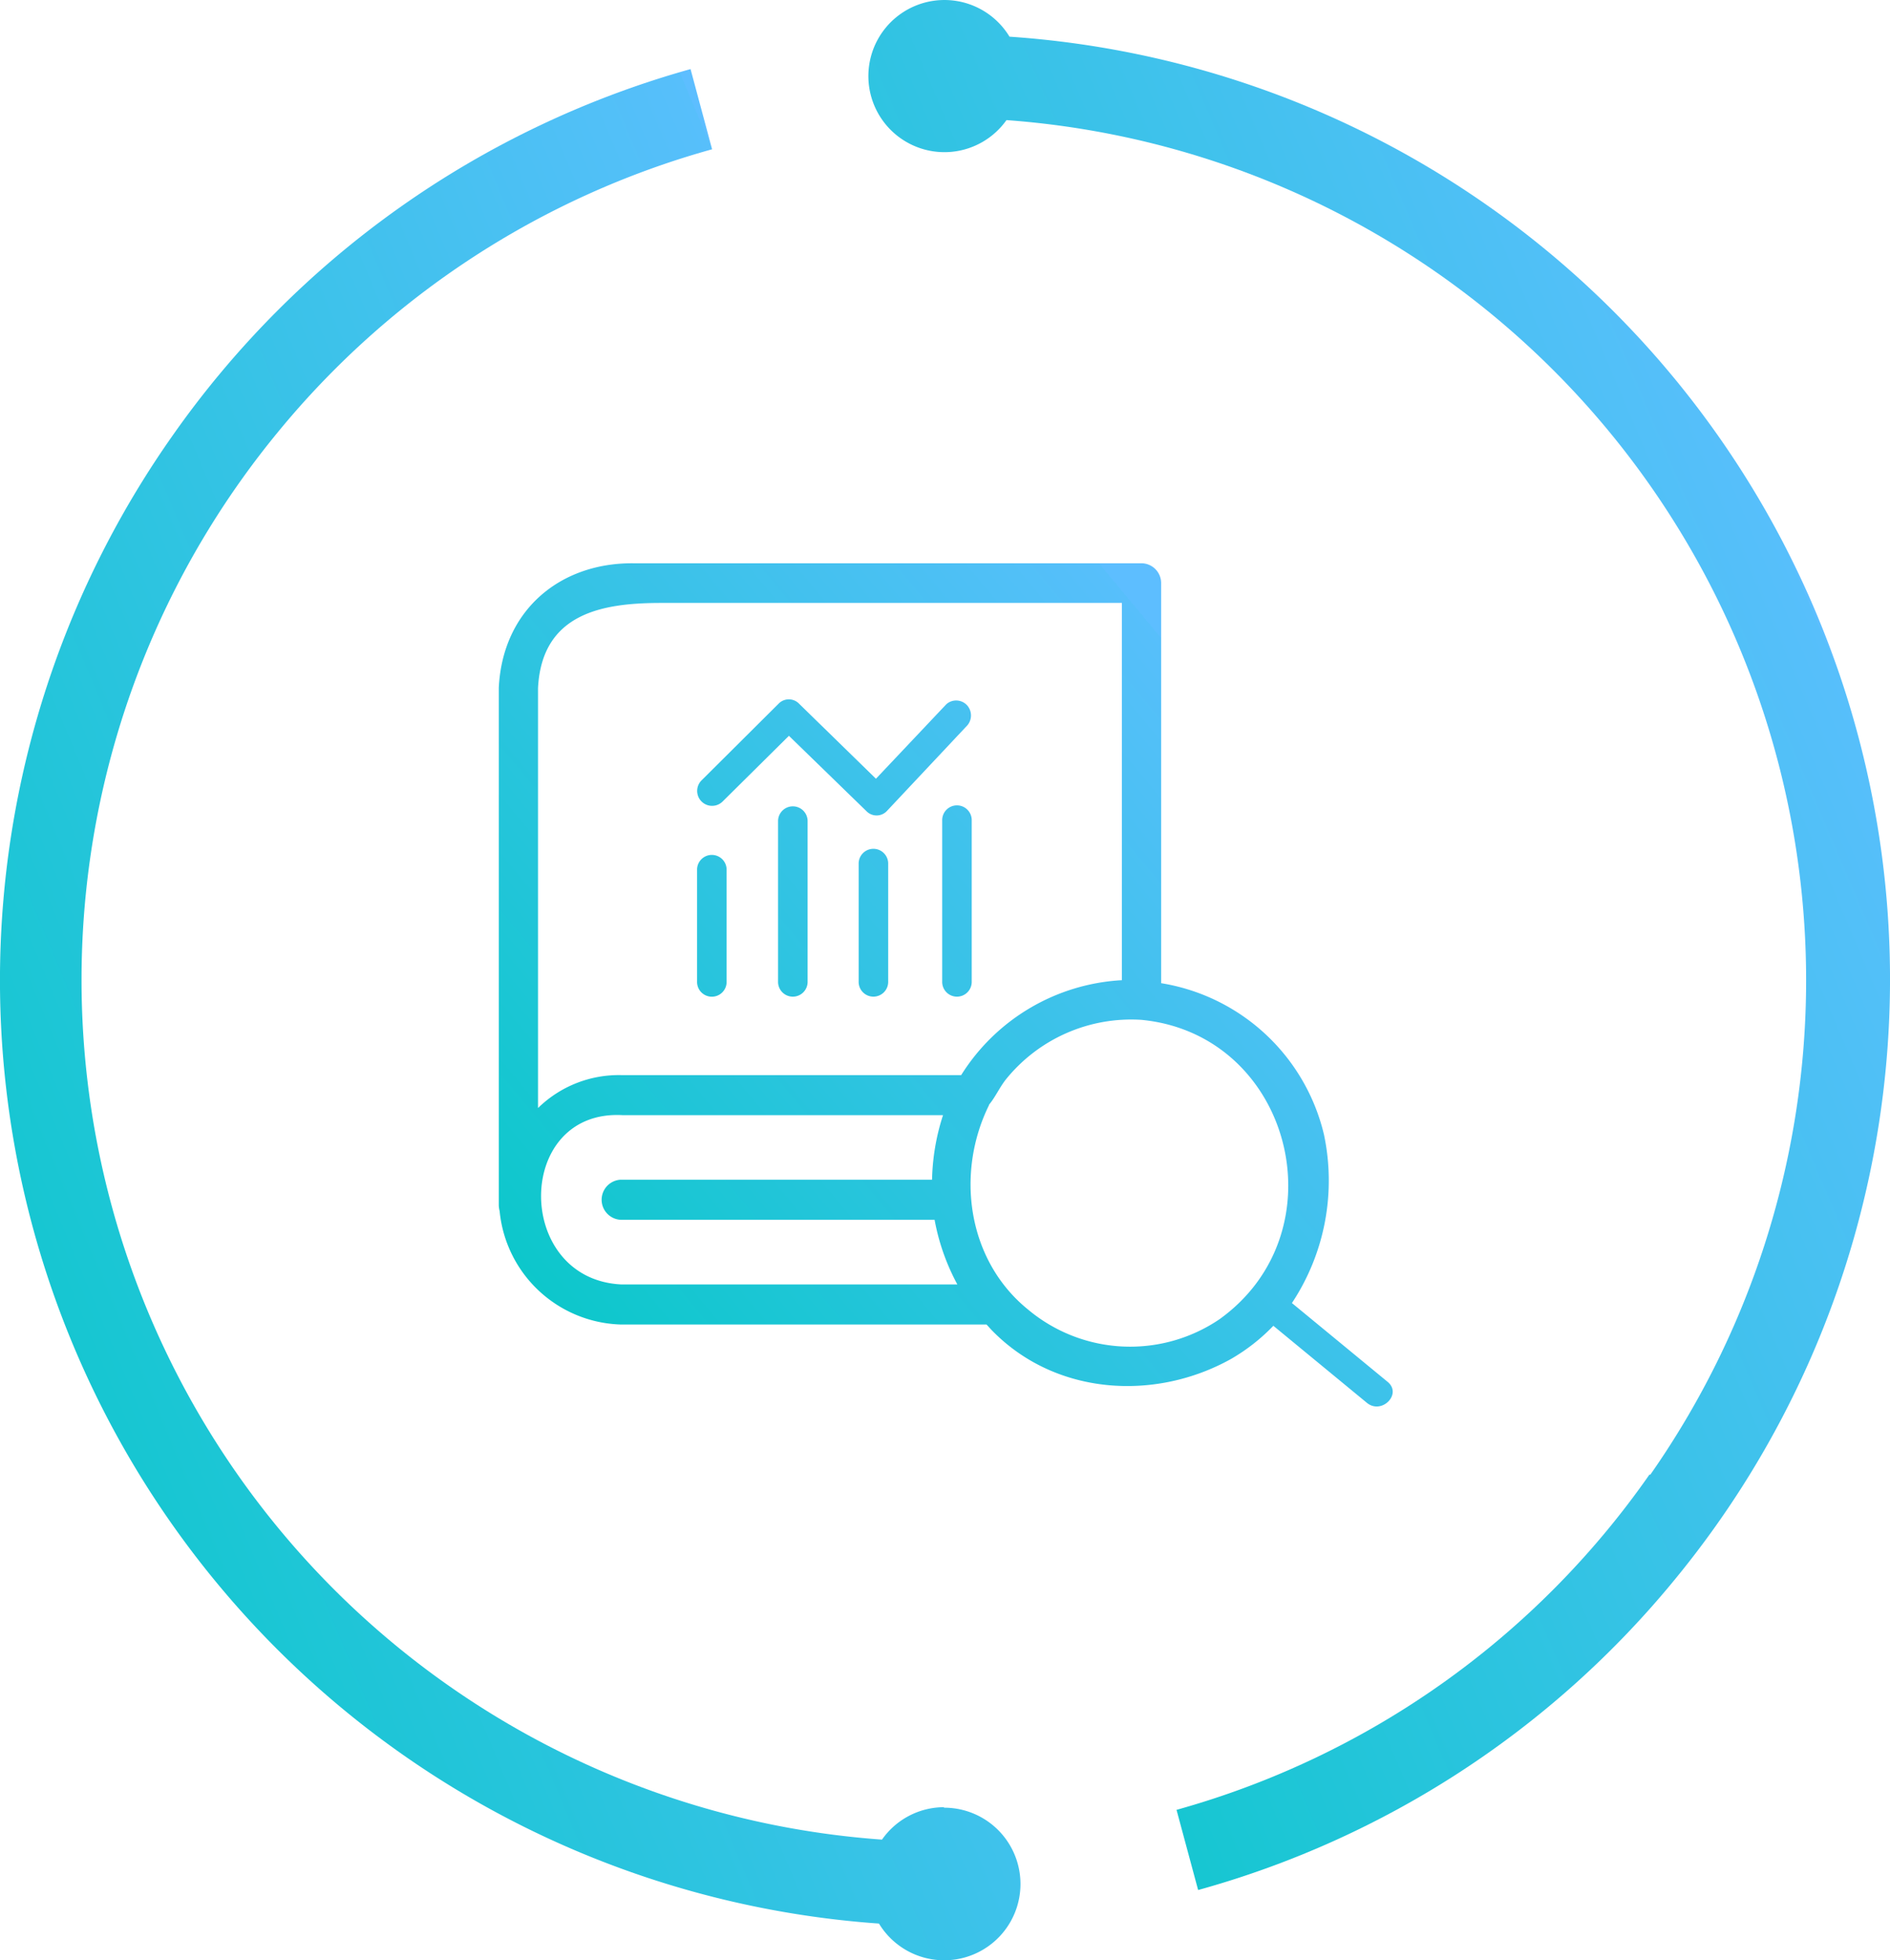
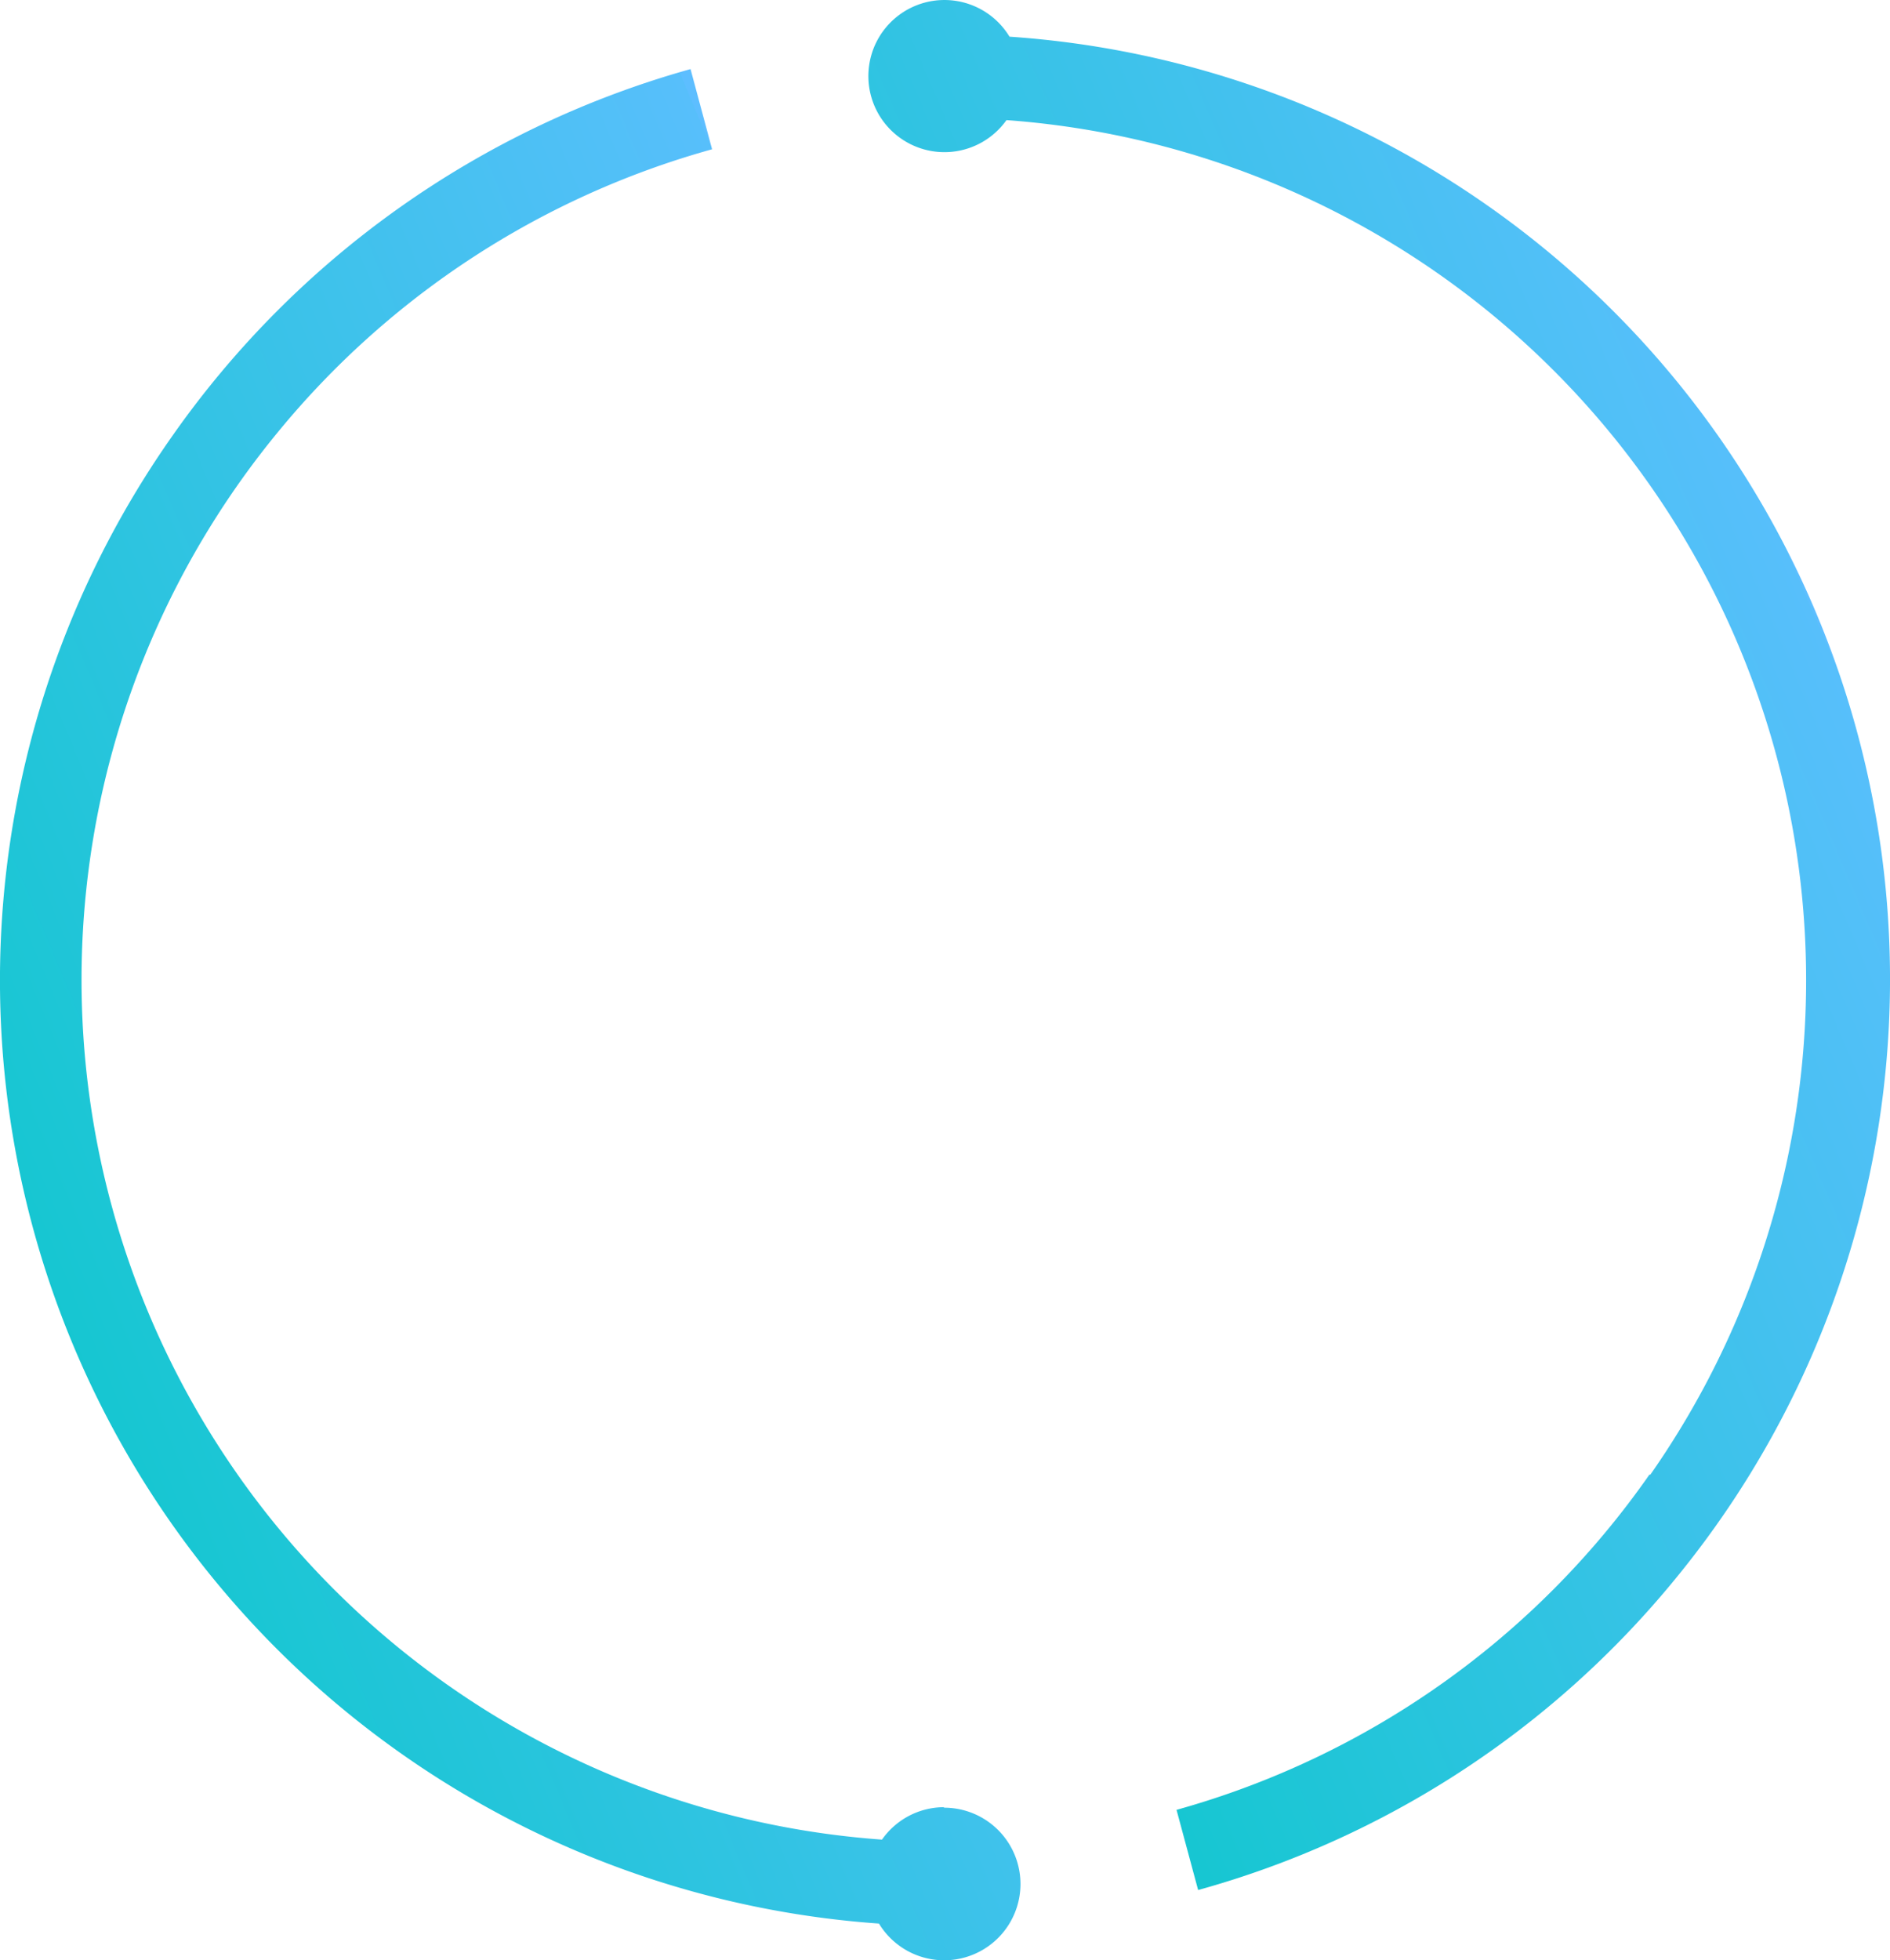
<svg xmlns="http://www.w3.org/2000/svg" width="117.465" height="121.806" viewBox="0 0 117.465 121.806">
  <defs>
    <style>
      .cls-1, .cls-2 {
        fill: url(#linear-gradient);
      }

      .cls-2 {
        fill-rule: evenodd;
      }
    </style>
    <linearGradient id="linear-gradient" x1="-0.062" y1="1" x2="0.871" y2="0.263" gradientUnits="objectBoundingBox">
      <stop offset="0" stop-color="#00c9c3" />
      <stop offset="1" stop-color="#57bffb" />
      <stop offset="1" stop-color="#5dbeff" />
    </linearGradient>
  </defs>
  <g id="组_135" data-name="组 135" transform="translate(-428 -2292)">
-     <path id="路径_58" data-name="路径 58" class="cls-1" d="M55.246,51.376l-5.952-4.9a13.782,13.782,0,0,0,1.993-10.462A12.442,12.442,0,0,0,41.166,26.6V1.741A1.231,1.231,0,0,0,39.933.509H8.338C3.776.483.236,3.445,0,8.244V40.39a1.547,1.547,0,0,0,.052.367A7.8,7.8,0,0,0,7.578,47.81H30.311c.131.131.236.262.367.393,3.933,4.012,10.095,4.379,14.814,1.757a11.849,11.849,0,0,0,2.648-2.071l5.795,4.772c.918.787,2.229-.524,1.311-1.285ZM10.095,2.974H38.727V26.414a12.6,12.6,0,0,0-9.99,5.9H7.656a7.176,7.176,0,0,0-5.218,2.045V8.27C2.674,3.577,6.5,2.974,10.095,2.974ZM7.683,45.319H7.6C.944,44.978.97,34.438,7.683,34.8H27.61a13.842,13.842,0,0,0-.682,4.012H7.578a1.247,1.247,0,0,0,0,2.491H27.086A13.551,13.551,0,0,0,28.5,45.319H7.683Zm37.128,2.15a9.886,9.886,0,0,1-11.93-.6c-3.749-3.042-4.51-8.443-2.412-12.691v-.026c.393-.472.656-1.075,1.049-1.573a10.007,10.007,0,0,1,8.417-3.7C49.242,29.771,52.414,41.989,44.81,47.469ZM12.324,19.518a.918.918,0,0,1,1.835,0v6.975a.918.918,0,1,1-1.835,0ZM17.358,16.5a.918.918,0,0,1,1.835,0v9.99a.918.918,0,1,1-1.835,0Zm5.008,2.7a.918.918,0,1,1,1.835,0v7.289a.918.918,0,1,1-1.835,0Zm5.192-2.7a.918.918,0,1,1,1.835,0v9.99a.918.918,0,1,1-1.835,0ZM13.9,15.323a.927.927,0,1,1-1.285-1.337L17.384,9.24a.887.887,0,0,1,1.285,0l5.454,5.323H22.812l5.008-5.3a.921.921,0,0,1,1.311.1.949.949,0,0,1,0,1.206L24.123,15.9a.879.879,0,0,1-1.259.026l-.026-.026-5.454-5.3h1.285L13.9,15.323Z" transform="translate(459 2326.491)" />
    <g id="图层_2" data-name="图层 2" transform="translate(427.957 2291.997)">
      <g id="图层_1" data-name="图层 1" transform="translate(0.043 0.003)">
        <path id="路径_114" data-name="路径 114" class="cls-2" d="M88.82,91.645A53.585,53.585,0,0,0,48.812,7.466,4.727,4.727,0,1,1,49,2.282,58.7,58.7,0,0,1,90.364,98.131h0a58.46,58.46,0,0,1-29.64,19.312l-1.343-4.982a53.25,53.25,0,0,0,29.4-20.843h0Z" transform="translate(13.741 -0.003)" />
        <path id="路径_115" data-name="路径 115" class="cls-2" d="M58.728,111.2a4.714,4.714,0,0,0-3.868,2.014A53.559,53.559,0,0,1,17.31,25.762h0A53.357,53.357,0,0,1,44.3,8.183L42.961,3.2A58.568,58.568,0,0,0,10.729,26.031h0a58.756,58.756,0,0,0,43.943,92.4,4.741,4.741,0,1,0,4.029-7.2Z" transform="translate(-0.043 1.093)" />
      </g>
    </g>
  </g>
</svg>